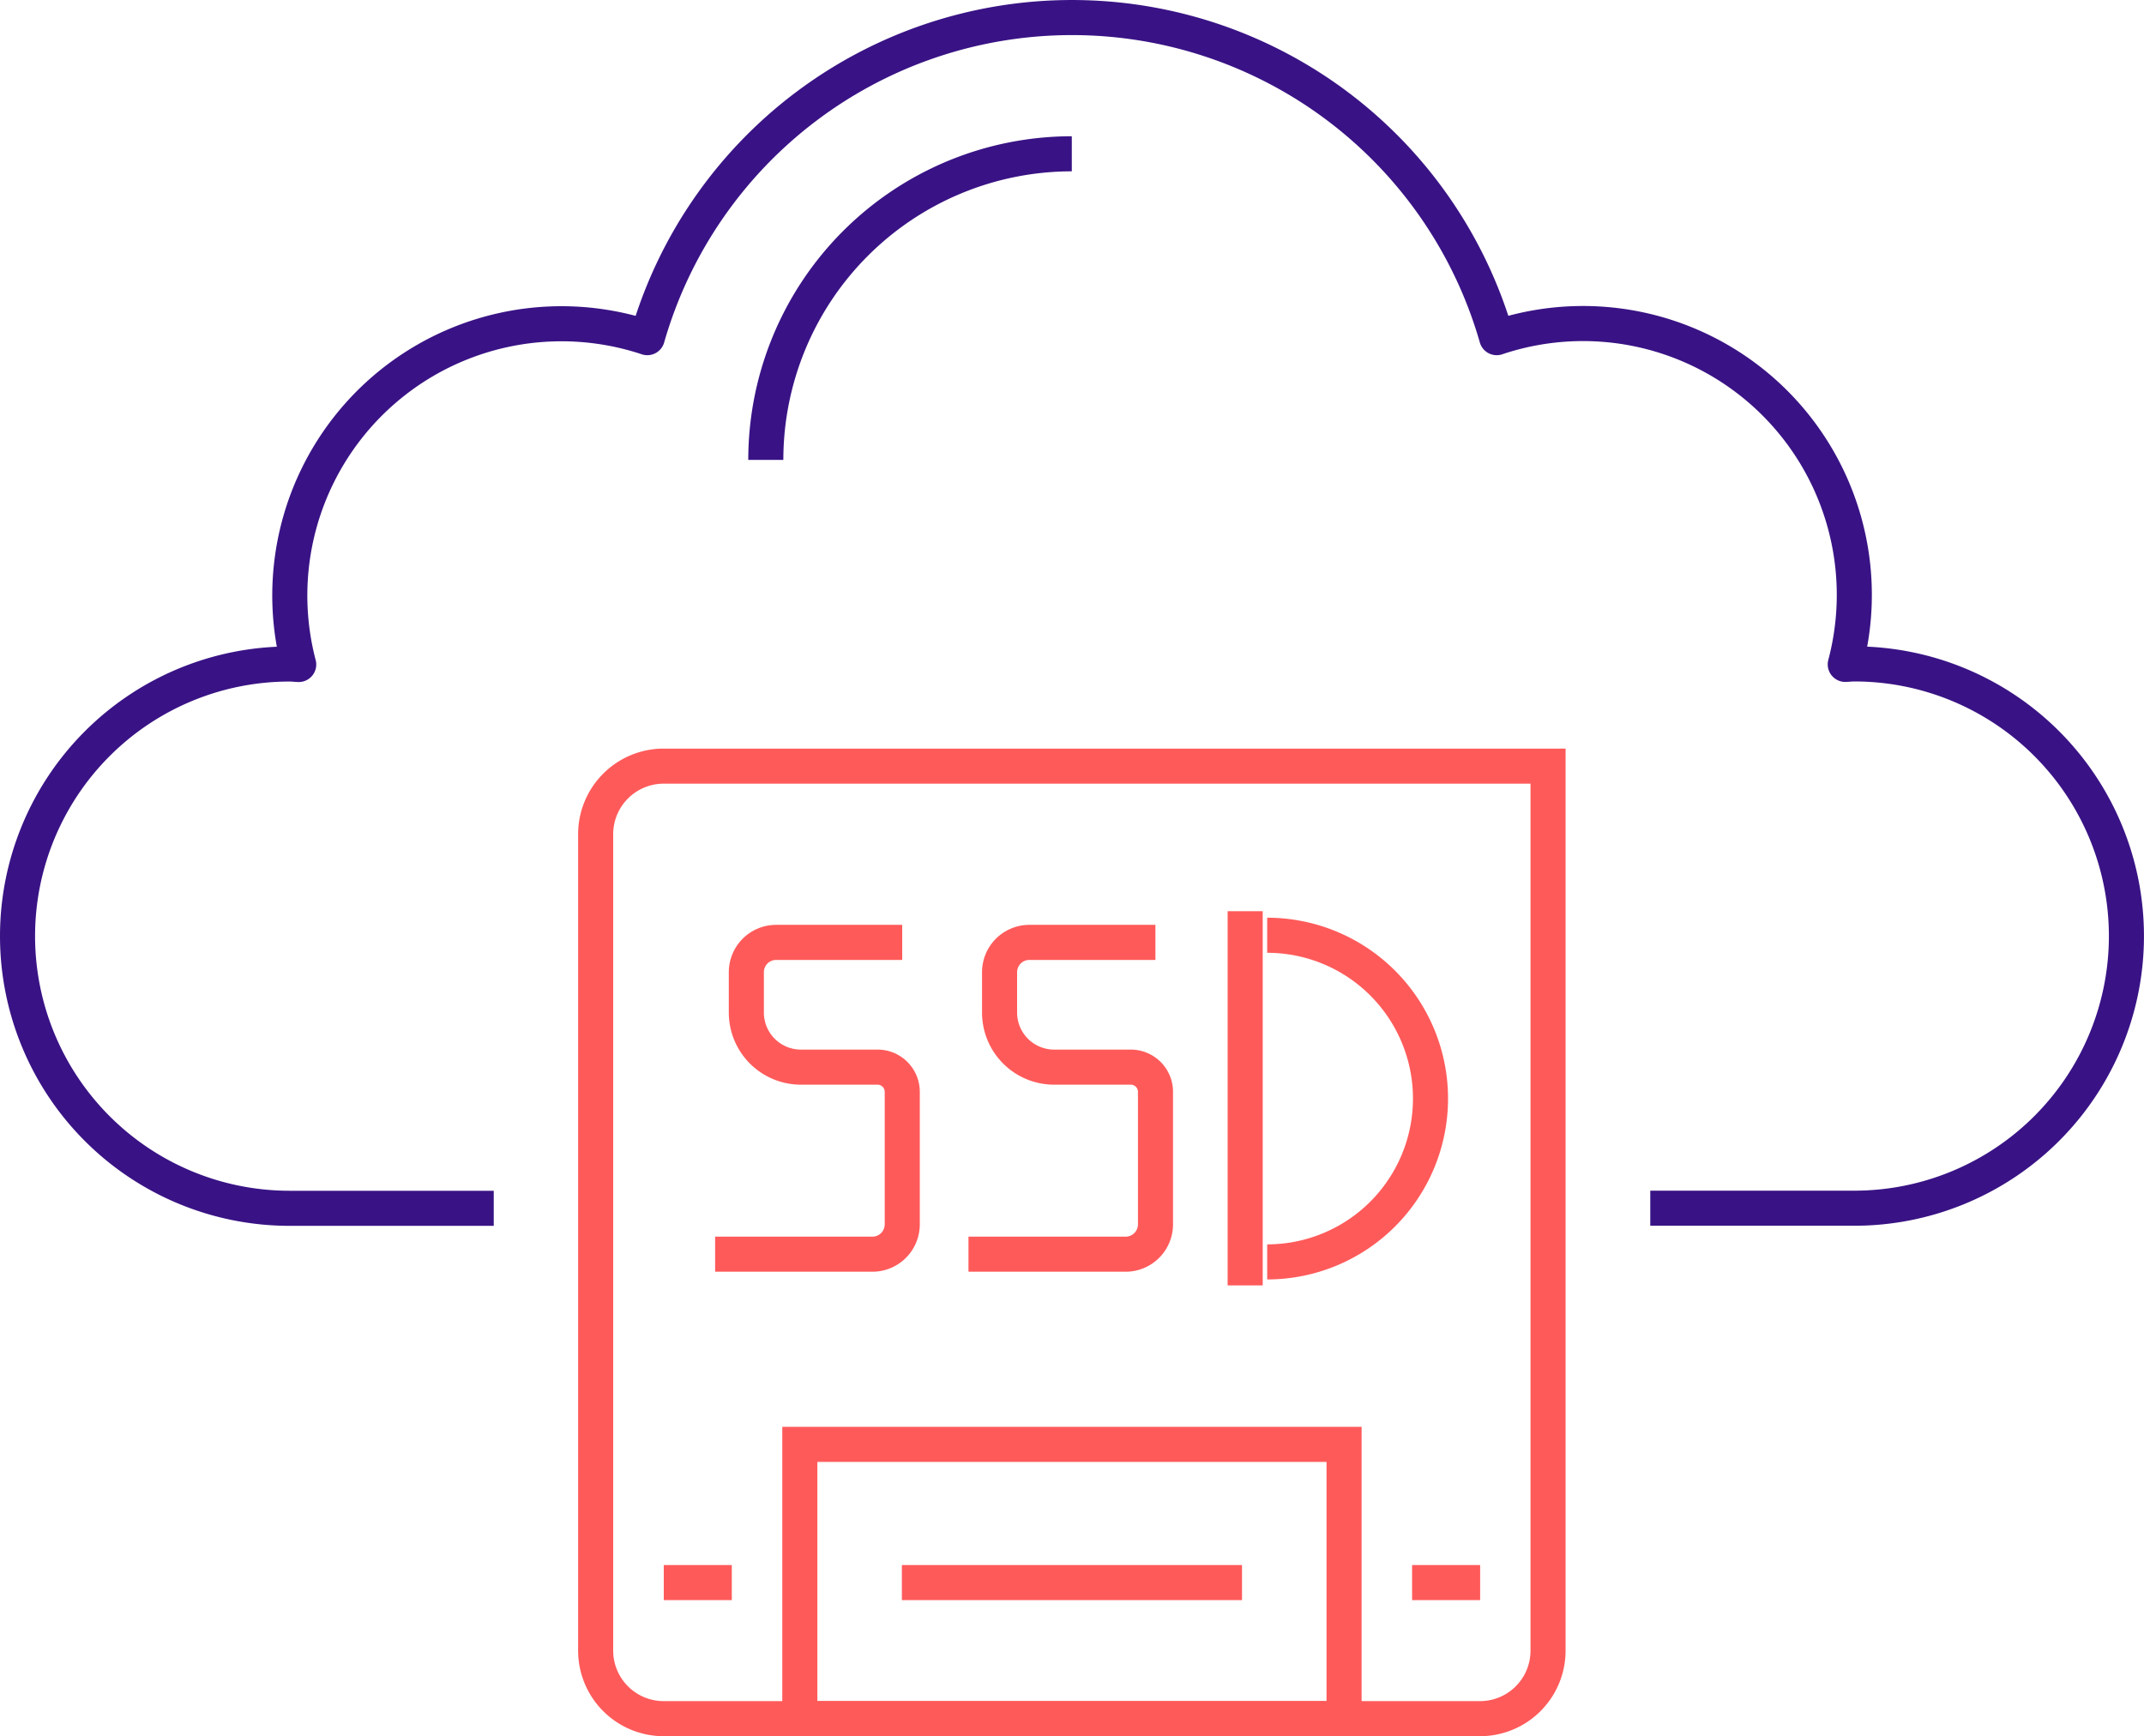
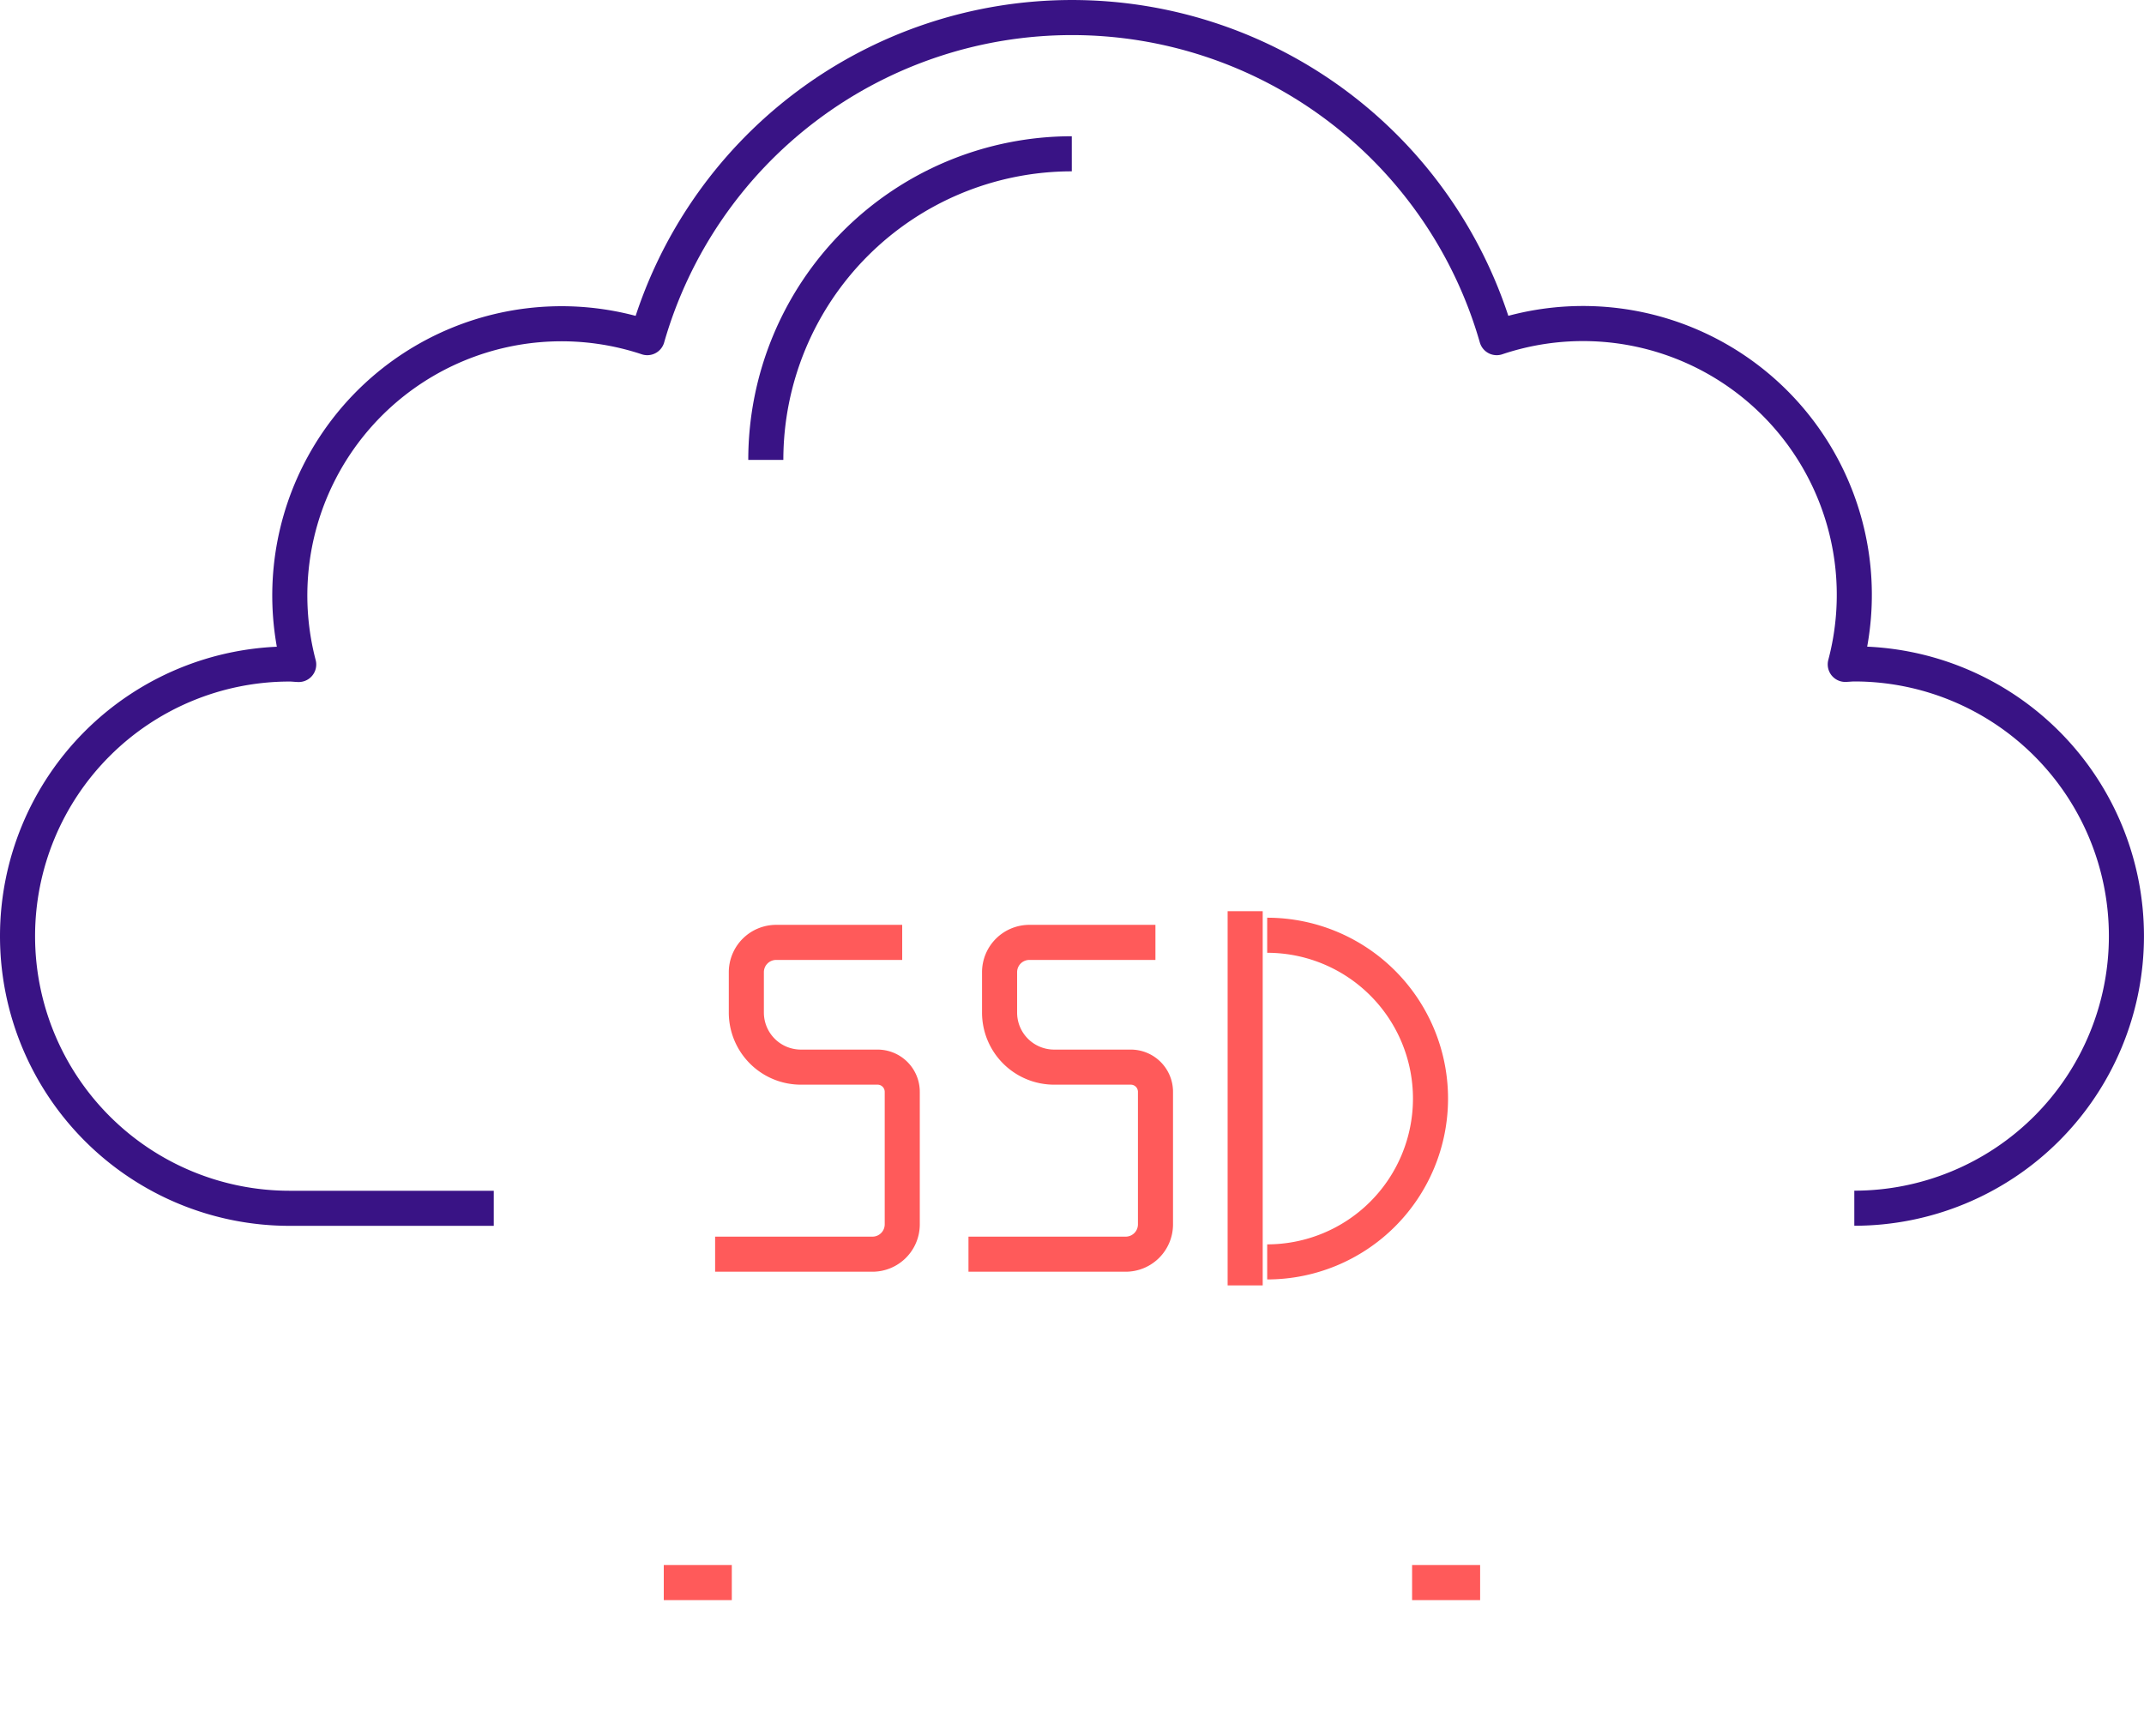
<svg xmlns="http://www.w3.org/2000/svg" width="122.25" height="98.984" viewBox="0 0 122.25 98.984">
  <g id="ssd-cloud-storage" transform="translate(0.998 1.01)">
    <g id="Group_332" data-name="Group 332" transform="translate(0.002 -0.01)">
      <path id="Path_418" data-name="Path 418" d="M1544,1620.451A17.453,17.453,0,0,1,1561.448,1603" transform="translate(-1501.334 -1595.232)" fill="none" stroke="#391385" stroke-linejoin="round" stroke-width="2" />
-       <path id="Path_419" data-name="Path 419" d="M1549.155,1666.878h-11.637a15.516,15.516,0,1,1,0-31.032c.175,0,.341.023.516.028a15.493,15.493,0,0,1,19.876-18.634,25.192,25.192,0,0,1,48.433,0,15.469,15.469,0,0,1,19.875,18.628c.171-.005.341-.027.516-.027a15.516,15.516,0,1,1,0,31.032H1615.1" transform="translate(-1522.002 -1598.99)" fill="none" stroke="#391385" stroke-linejoin="round" stroke-width="2" />
+       <path id="Path_419" data-name="Path 419" d="M1549.155,1666.878h-11.637a15.516,15.516,0,1,1,0-31.032c.175,0,.341.023.516.028a15.493,15.493,0,0,1,19.876-18.634,25.192,25.192,0,0,1,48.433,0,15.469,15.469,0,0,1,19.875,18.628c.171-.005.341-.027.516-.027a15.516,15.516,0,1,1,0,31.032" transform="translate(-1522.002 -1598.99)" fill="none" stroke="#391385" stroke-linejoin="round" stroke-width="2" />
    </g>
    <g id="Group_333" data-name="Group 333" transform="translate(32.966 42.668)">
-       <path id="Path_420" data-name="Path 420" d="M1542.873,1621H1593.3v50.427a3.88,3.88,0,0,1-3.877,3.879h-46.549a3.881,3.881,0,0,1-3.879-3.878v-46.548a3.881,3.881,0,0,1,3.879-3.88" transform="translate(-1538.995 -1620.999)" fill="none" stroke="#ff5a5a" stroke-miterlimit="10" stroke-width="2" />
-       <rect id="Rectangle_26" data-name="Rectangle 26" width="31.032" height="15.637" transform="translate(11.642 38.669)" fill="none" stroke="#ff5a5a" stroke-miterlimit="10" stroke-width="2" />
      <line id="Line_173" data-name="Line 173" x2="3.879" transform="translate(3.884 46.549)" fill="none" stroke="#ff5a5a" stroke-miterlimit="10" stroke-width="2" />
      <line id="Line_174" data-name="Line 174" x2="3.879" transform="translate(46.553 46.549)" fill="none" stroke="#ff5a5a" stroke-miterlimit="10" stroke-width="2" />
-       <line id="Line_175" data-name="Line 175" x2="19.395" transform="translate(17.46 46.549)" fill="none" stroke="#ff5a5a" stroke-miterlimit="10" stroke-width="2" />
    </g>
    <path id="Path_421" data-name="Path 421" d="M1551.667,1624h-7.187a1.7,1.7,0,0,0-1.7,1.7v2.3a3.112,3.112,0,0,0,3.111,3.112h4.371a1.407,1.407,0,0,1,1.408,1.408v7.556a1.7,1.7,0,0,1-1.7,1.7H1541" transform="translate(-1501.222 -1571.282)" fill="none" stroke="#ff5a5a" stroke-miterlimit="10" stroke-width="2" />
    <path id="Path_422" data-name="Path 422" d="M1559.787,1624H1552.6a1.7,1.7,0,0,0-1.7,1.7v2.3a3.112,3.112,0,0,0,3.111,3.112h4.371a1.407,1.407,0,0,1,1.408,1.408v7.556a1.7,1.7,0,0,1-1.7,1.7h-8.963" transform="translate(-1494.903 -1571.282)" fill="none" stroke="#ff5a5a" stroke-miterlimit="10" stroke-width="2" />
    <line id="Line_176" data-name="Line 176" y2="21.335" transform="translate(70.001 50.939)" fill="#faf139" stroke="#ff5a5a" stroke-miterlimit="10" stroke-width="2" />
    <path id="Path_423" data-name="Path 423" d="M1558.83,1624a9.311,9.311,0,1,1,0,18.623" transform="translate(-1487.573 -1571.689)" fill="none" stroke="#ff5a5a" stroke-miterlimit="10" stroke-width="2" />
  </g>
</svg>